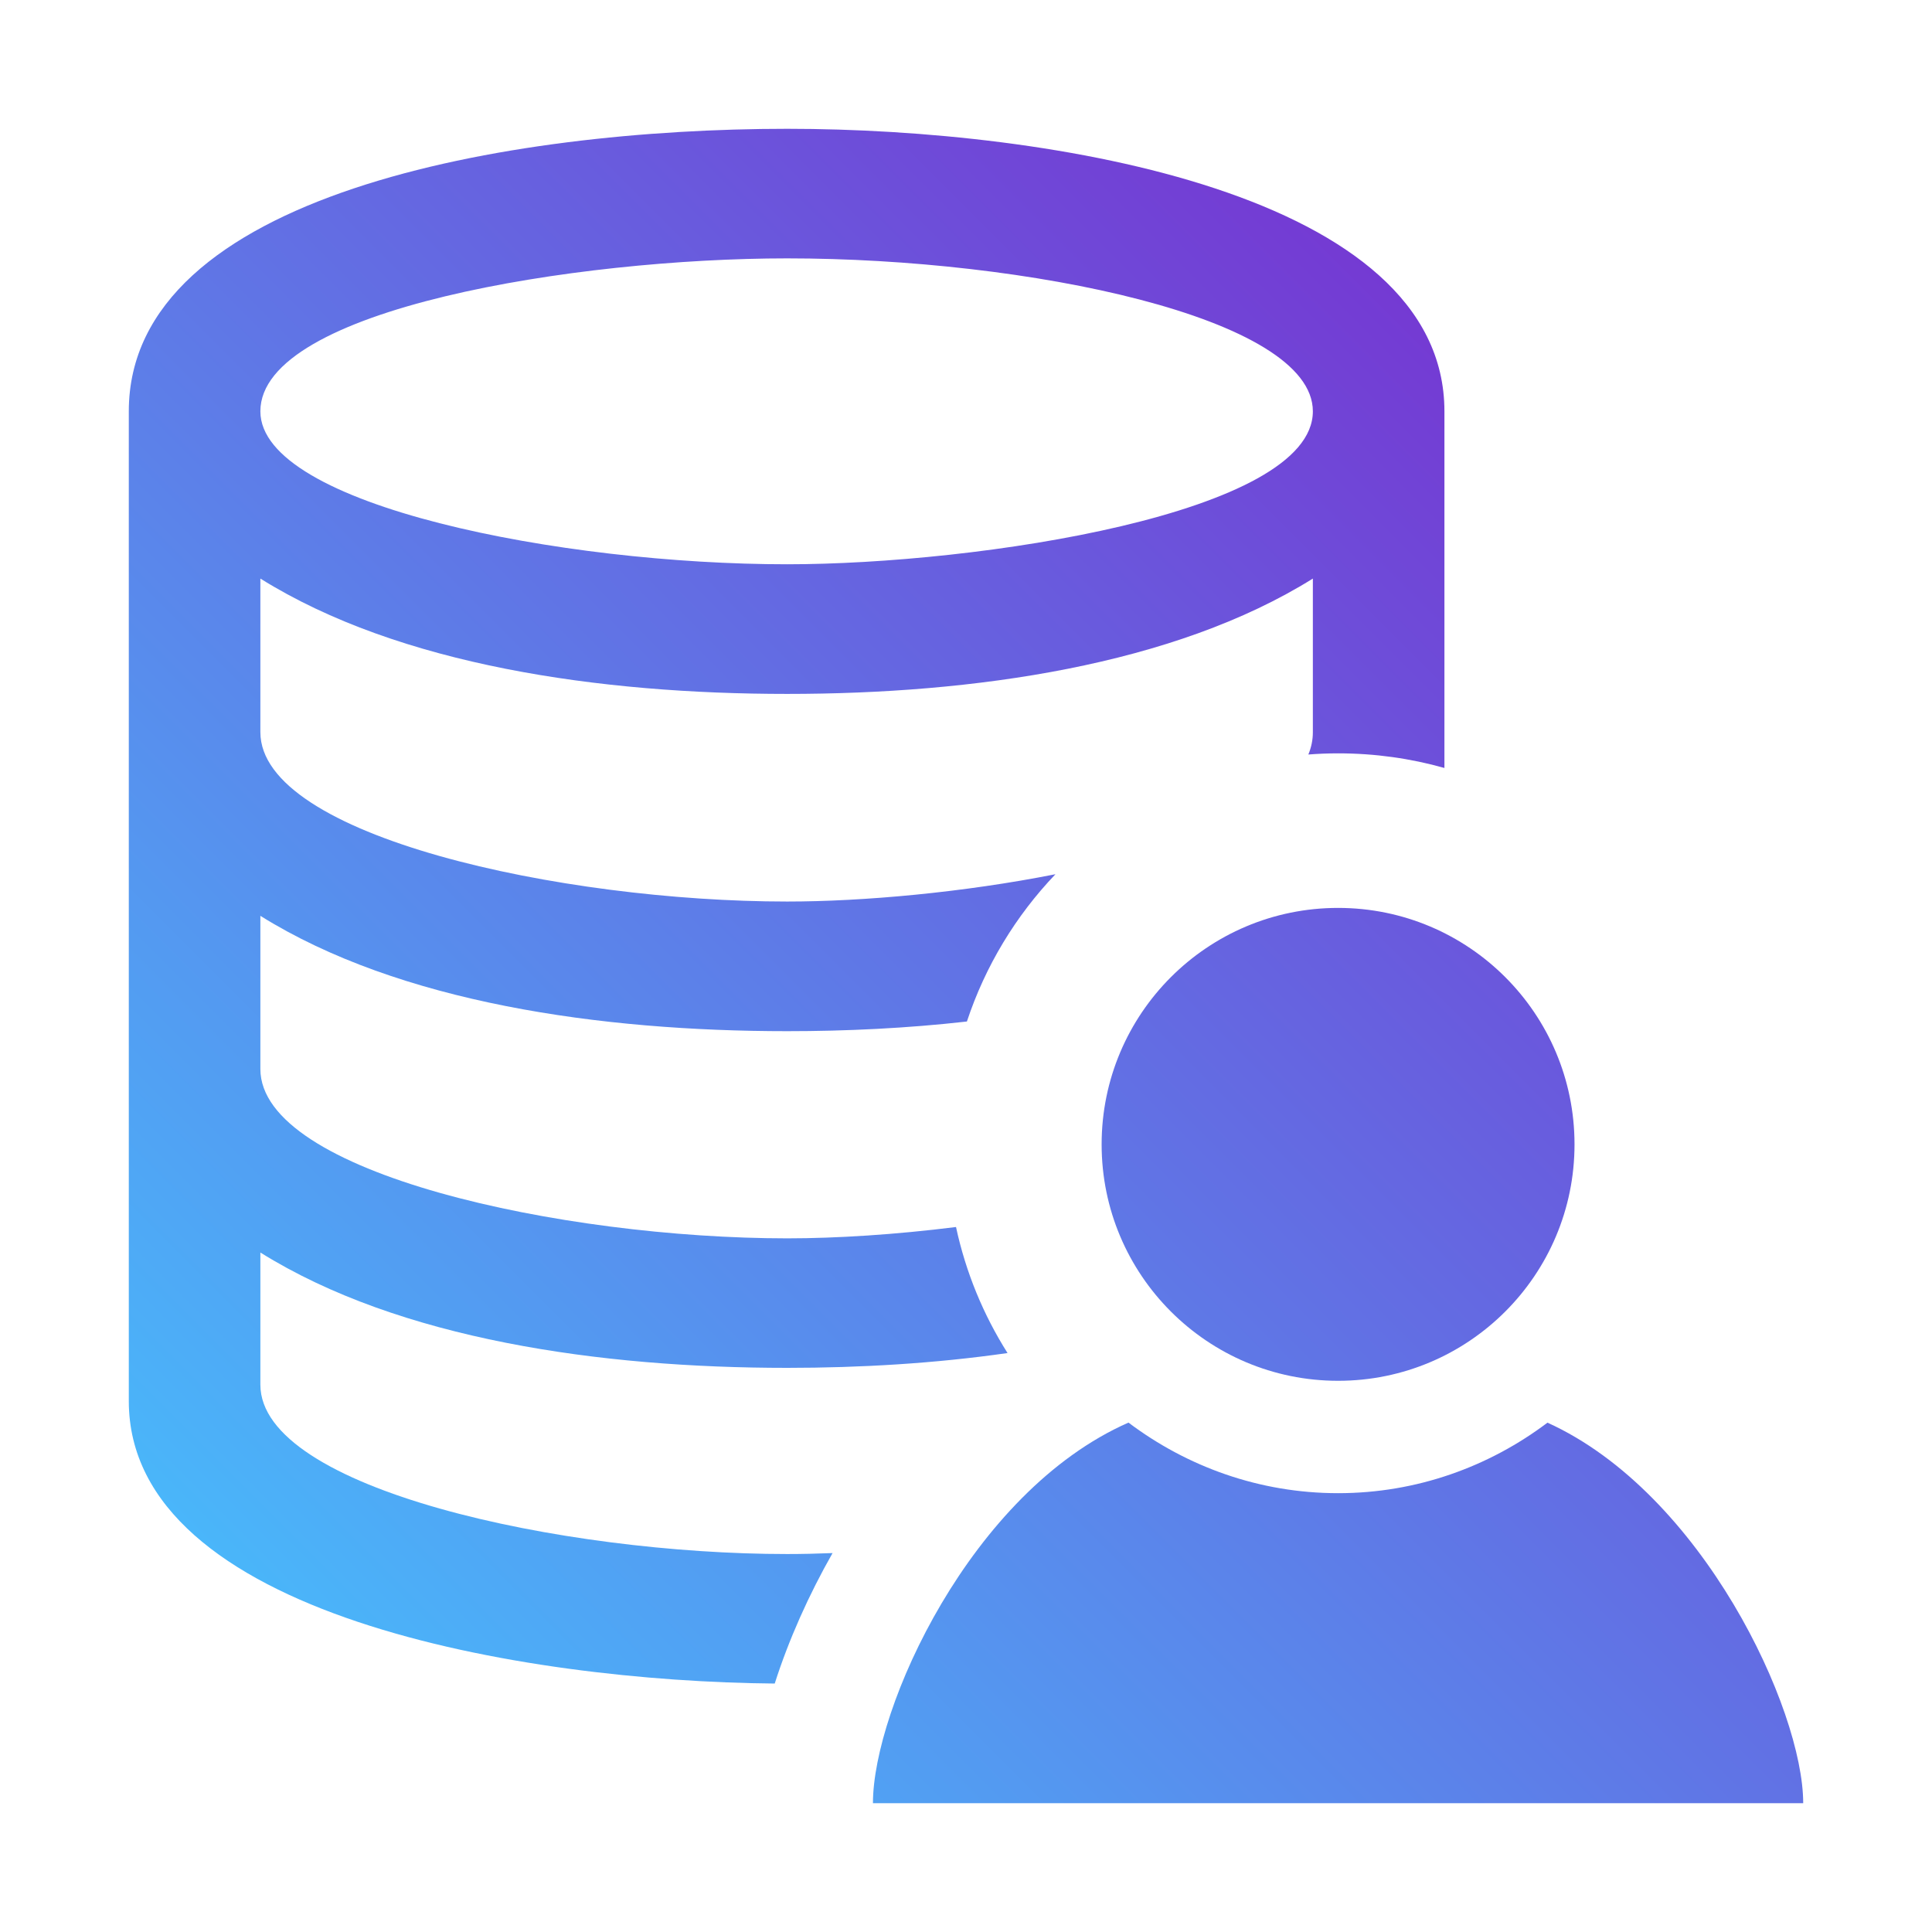
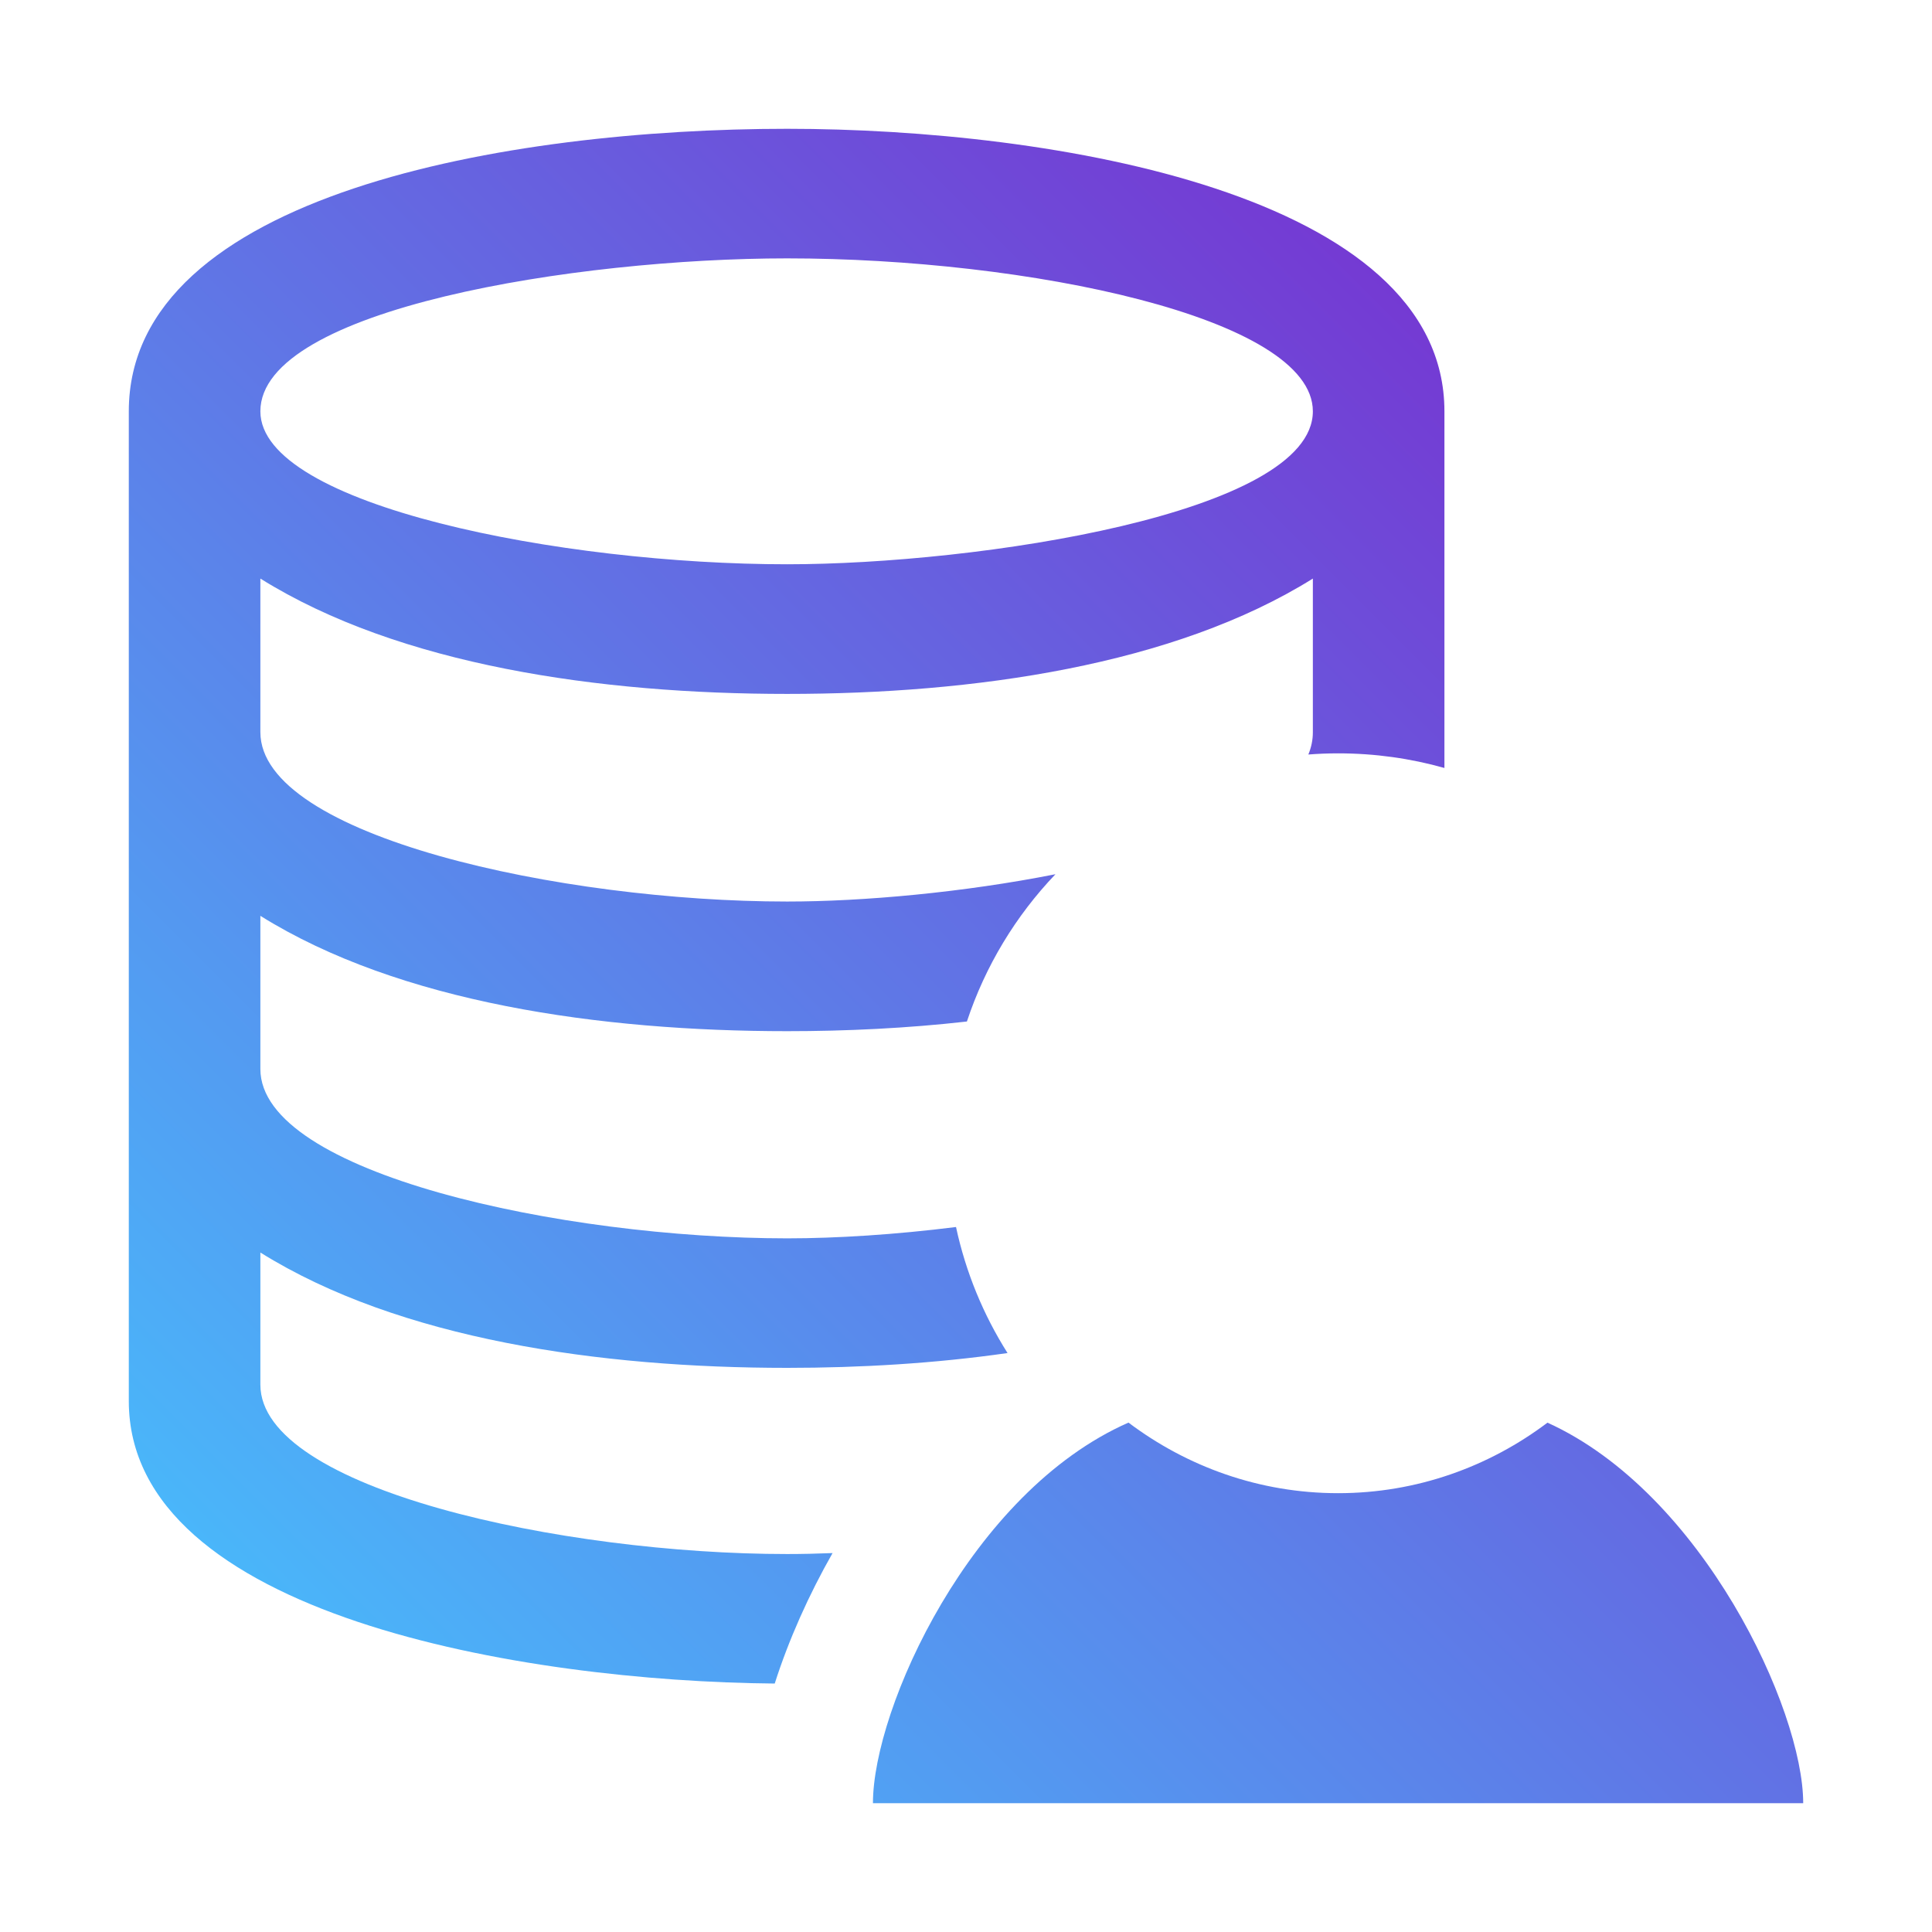
<svg xmlns="http://www.w3.org/2000/svg" width="30" height="30" viewBox="0 0 30 30" fill="none">
  <g clip-path="url(#clip0_967_135635)">
    <path fill-rule="evenodd" clip-rule="evenodd" d="M2 6.387C2 3.007 7.907 2 12.223 2C16.336 2 22.429 3.006 22.429 6.387V11.925C21.904 11.777 21.351 11.698 20.779 11.698C20.623 11.698 20.469 11.704 20.316 11.716C20.362 11.605 20.386 11.49 20.386 11.37V8.984C18.224 10.334 15.112 10.775 12.223 10.775C9.324 10.775 6.205 10.334 4.043 8.984V11.369C4.043 12.987 8.723 13.999 12.223 13.999C13.4 13.999 14.954 13.859 16.389 13.575C15.774 14.219 15.3 14.998 15.014 15.862C14.087 15.967 13.144 16.012 12.223 16.012C9.324 16.012 6.204 15.57 4.043 14.221V16.599C4.043 18.221 8.737 19.228 12.223 19.229C12.988 19.229 13.905 19.171 14.845 19.053C14.997 19.759 15.271 20.419 15.645 21.01C14.517 21.172 13.353 21.24 12.223 21.24C9.324 21.24 6.205 20.799 4.043 19.449V21.501C4.043 23.123 8.737 24.131 12.223 24.131C12.446 24.131 12.682 24.126 12.928 24.116C12.559 24.764 12.247 25.462 12.03 26.142C8.136 26.109 2 25.082 2 21.755V6.387ZM20.386 6.387C20.386 4.926 15.938 4.012 12.223 4.012C8.958 4.012 4.043 4.794 4.043 6.387C4.043 7.852 8.737 8.763 12.223 8.762C15.172 8.762 20.386 7.977 20.386 6.387Z" fill="url(#paint0_linear_967_135635)" />
    <path d="M24.029 22.091C23.122 22.775 21.998 23.186 20.778 23.186C19.556 23.186 18.431 22.774 17.523 22.09C15.073 23.169 13.555 26.529 13.555 28H28C28 26.542 26.435 23.182 24.029 22.091Z" fill="url(#paint1_linear_967_135635)" />
-     <path d="M20.778 21.441C22.805 21.441 24.449 19.797 24.449 17.77C24.449 15.741 22.805 14.098 20.778 14.098C18.75 14.098 17.106 15.741 17.106 17.77C17.106 19.797 18.75 21.441 20.778 21.441Z" fill="url(#paint2_linear_967_135635)" />
  </g>
  <defs>
    <linearGradient id="paint0_linear_967_135635" x1="28" y1="2" x2="1.999" y2="28" gradientUnits="userSpaceOnUse">
      <stop stop-color="#7E1DCA" />
      <stop offset="1" stop-color="#44C7FF" />
    </linearGradient>
    <linearGradient id="paint1_linear_967_135635" x1="28" y1="2" x2="1.999" y2="28" gradientUnits="userSpaceOnUse">
      <stop stop-color="#7E1DCA" />
      <stop offset="1" stop-color="#44C7FF" />
    </linearGradient>
    <linearGradient id="paint2_linear_967_135635" x1="28" y1="2" x2="1.999" y2="28" gradientUnits="userSpaceOnUse">
      <stop stop-color="#7E1DCA" />
      <stop offset="1" stop-color="#44C7FF" />
    </linearGradient>
    <clipPath id="clip0_967_135635">
      <rect width="26" height="26" fill="white" transform="translate(2 2)" />
    </clipPath>
  </defs>
</svg>